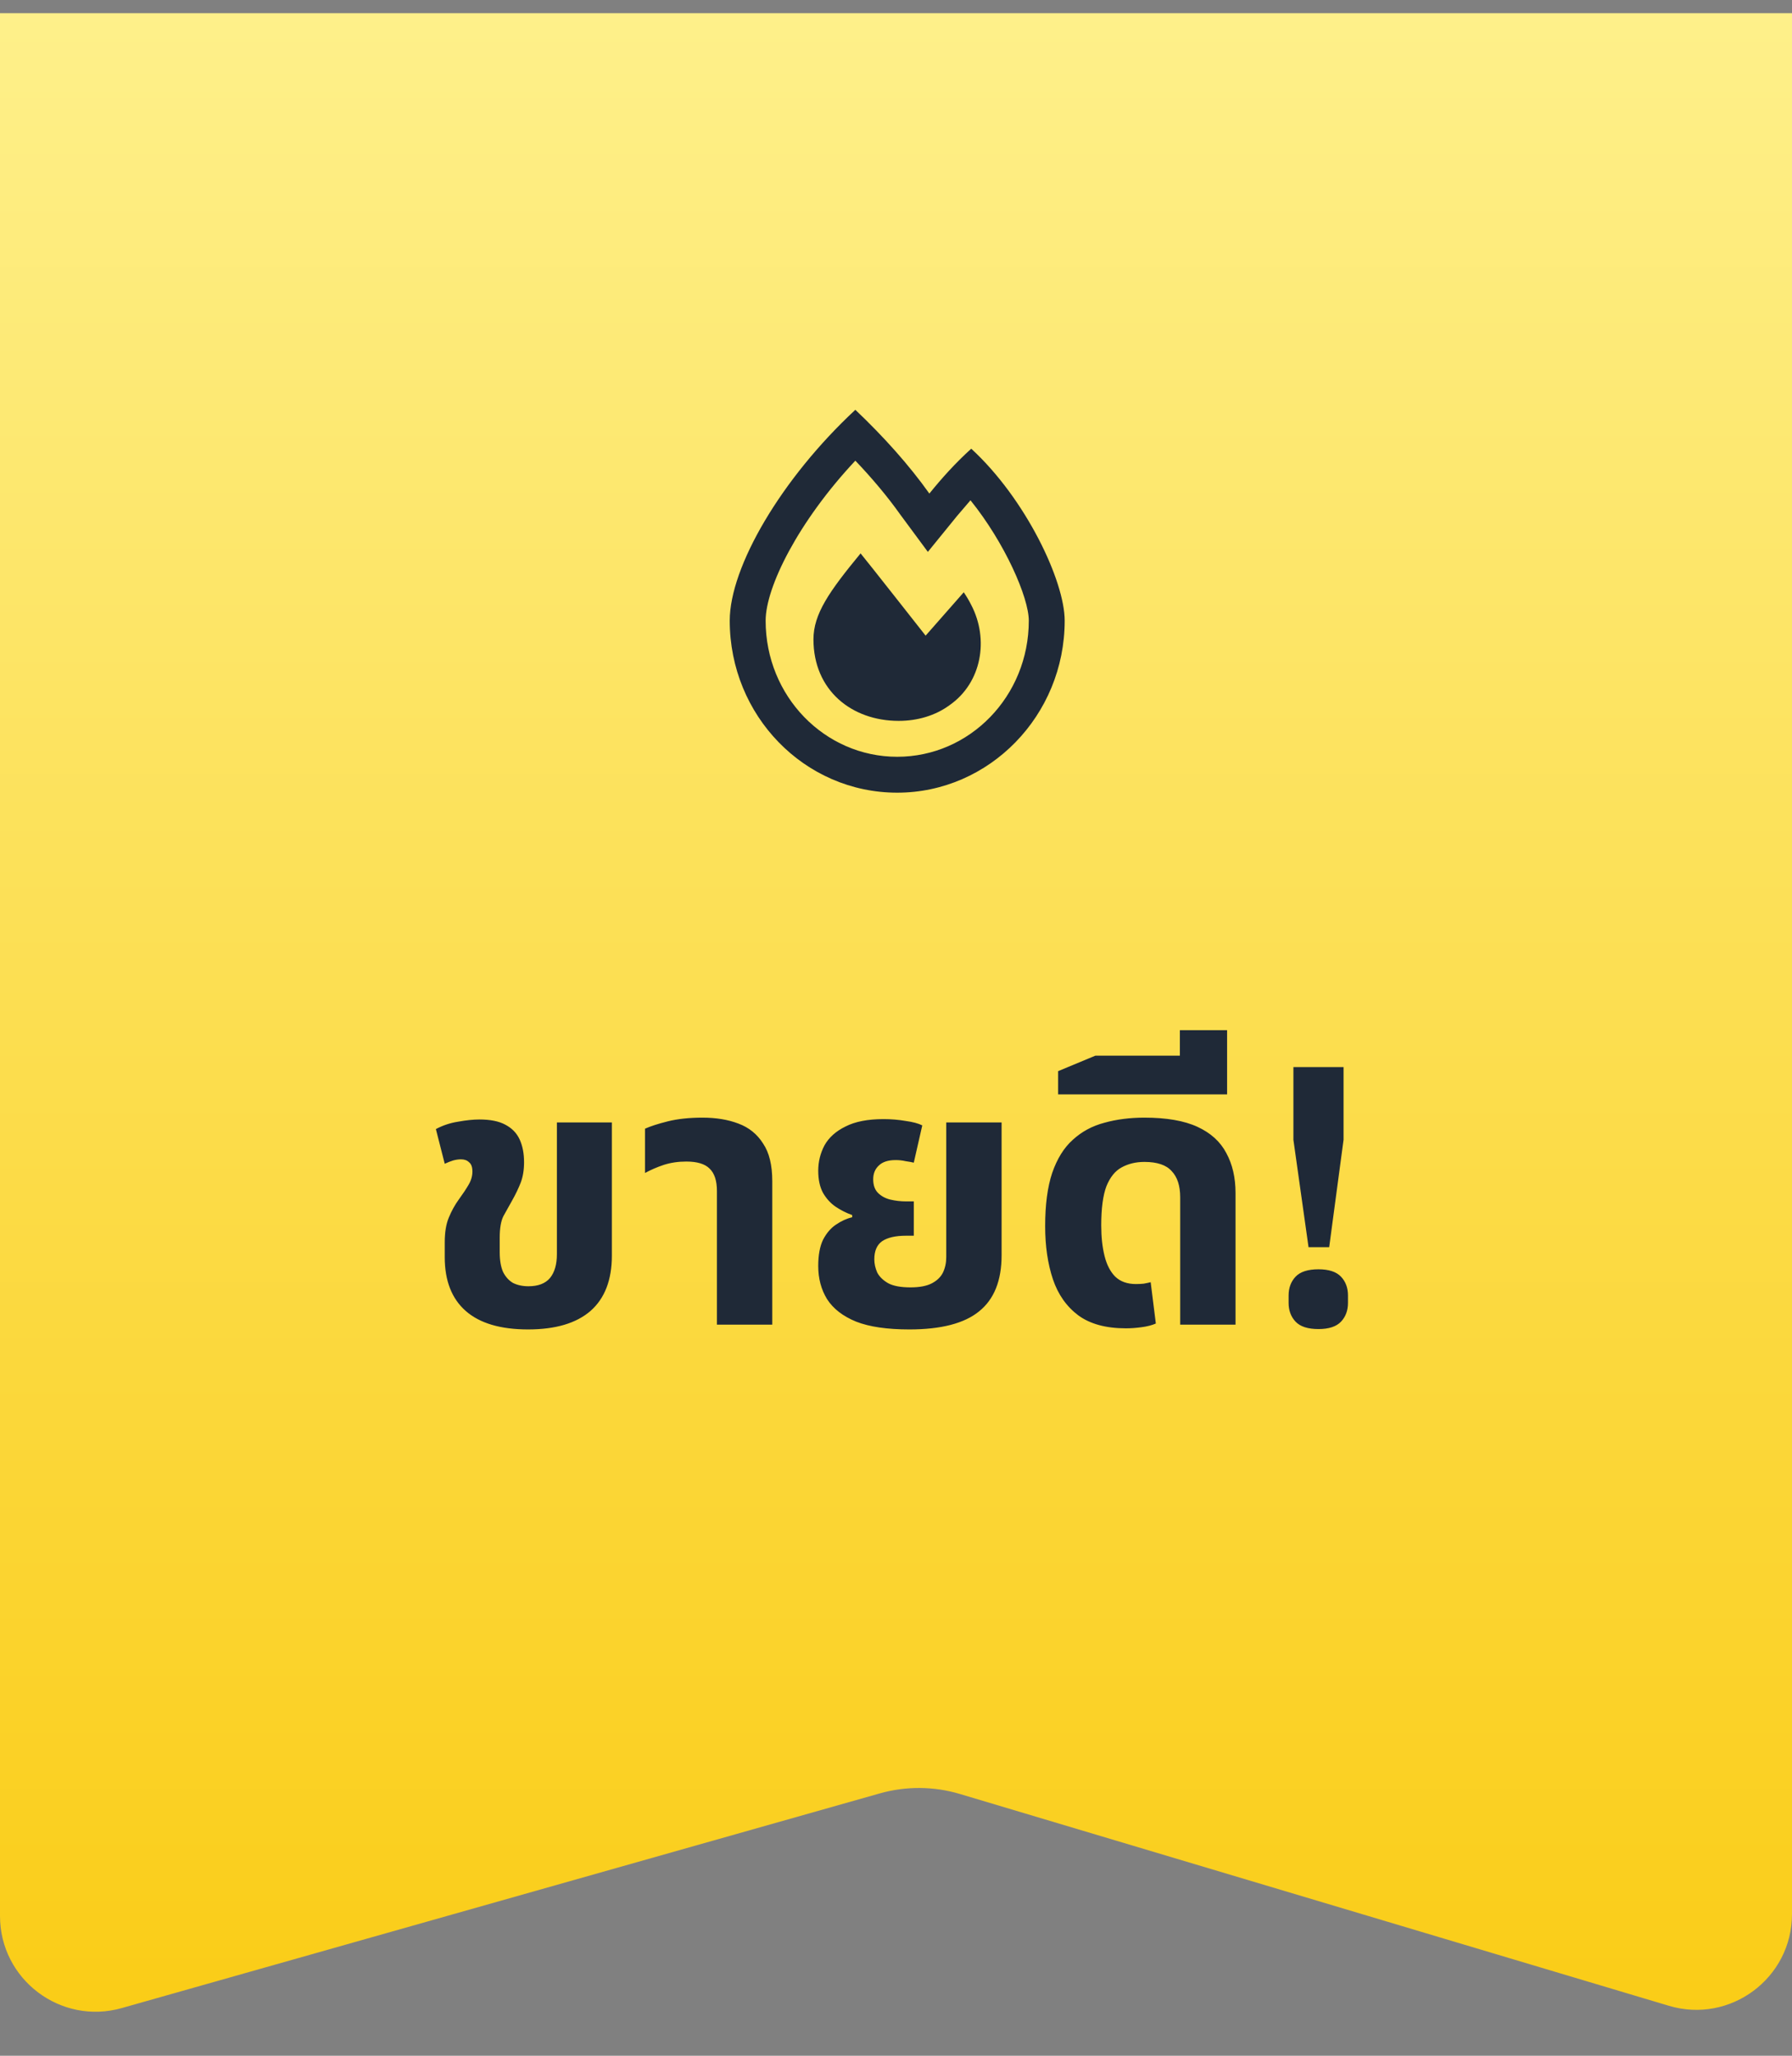
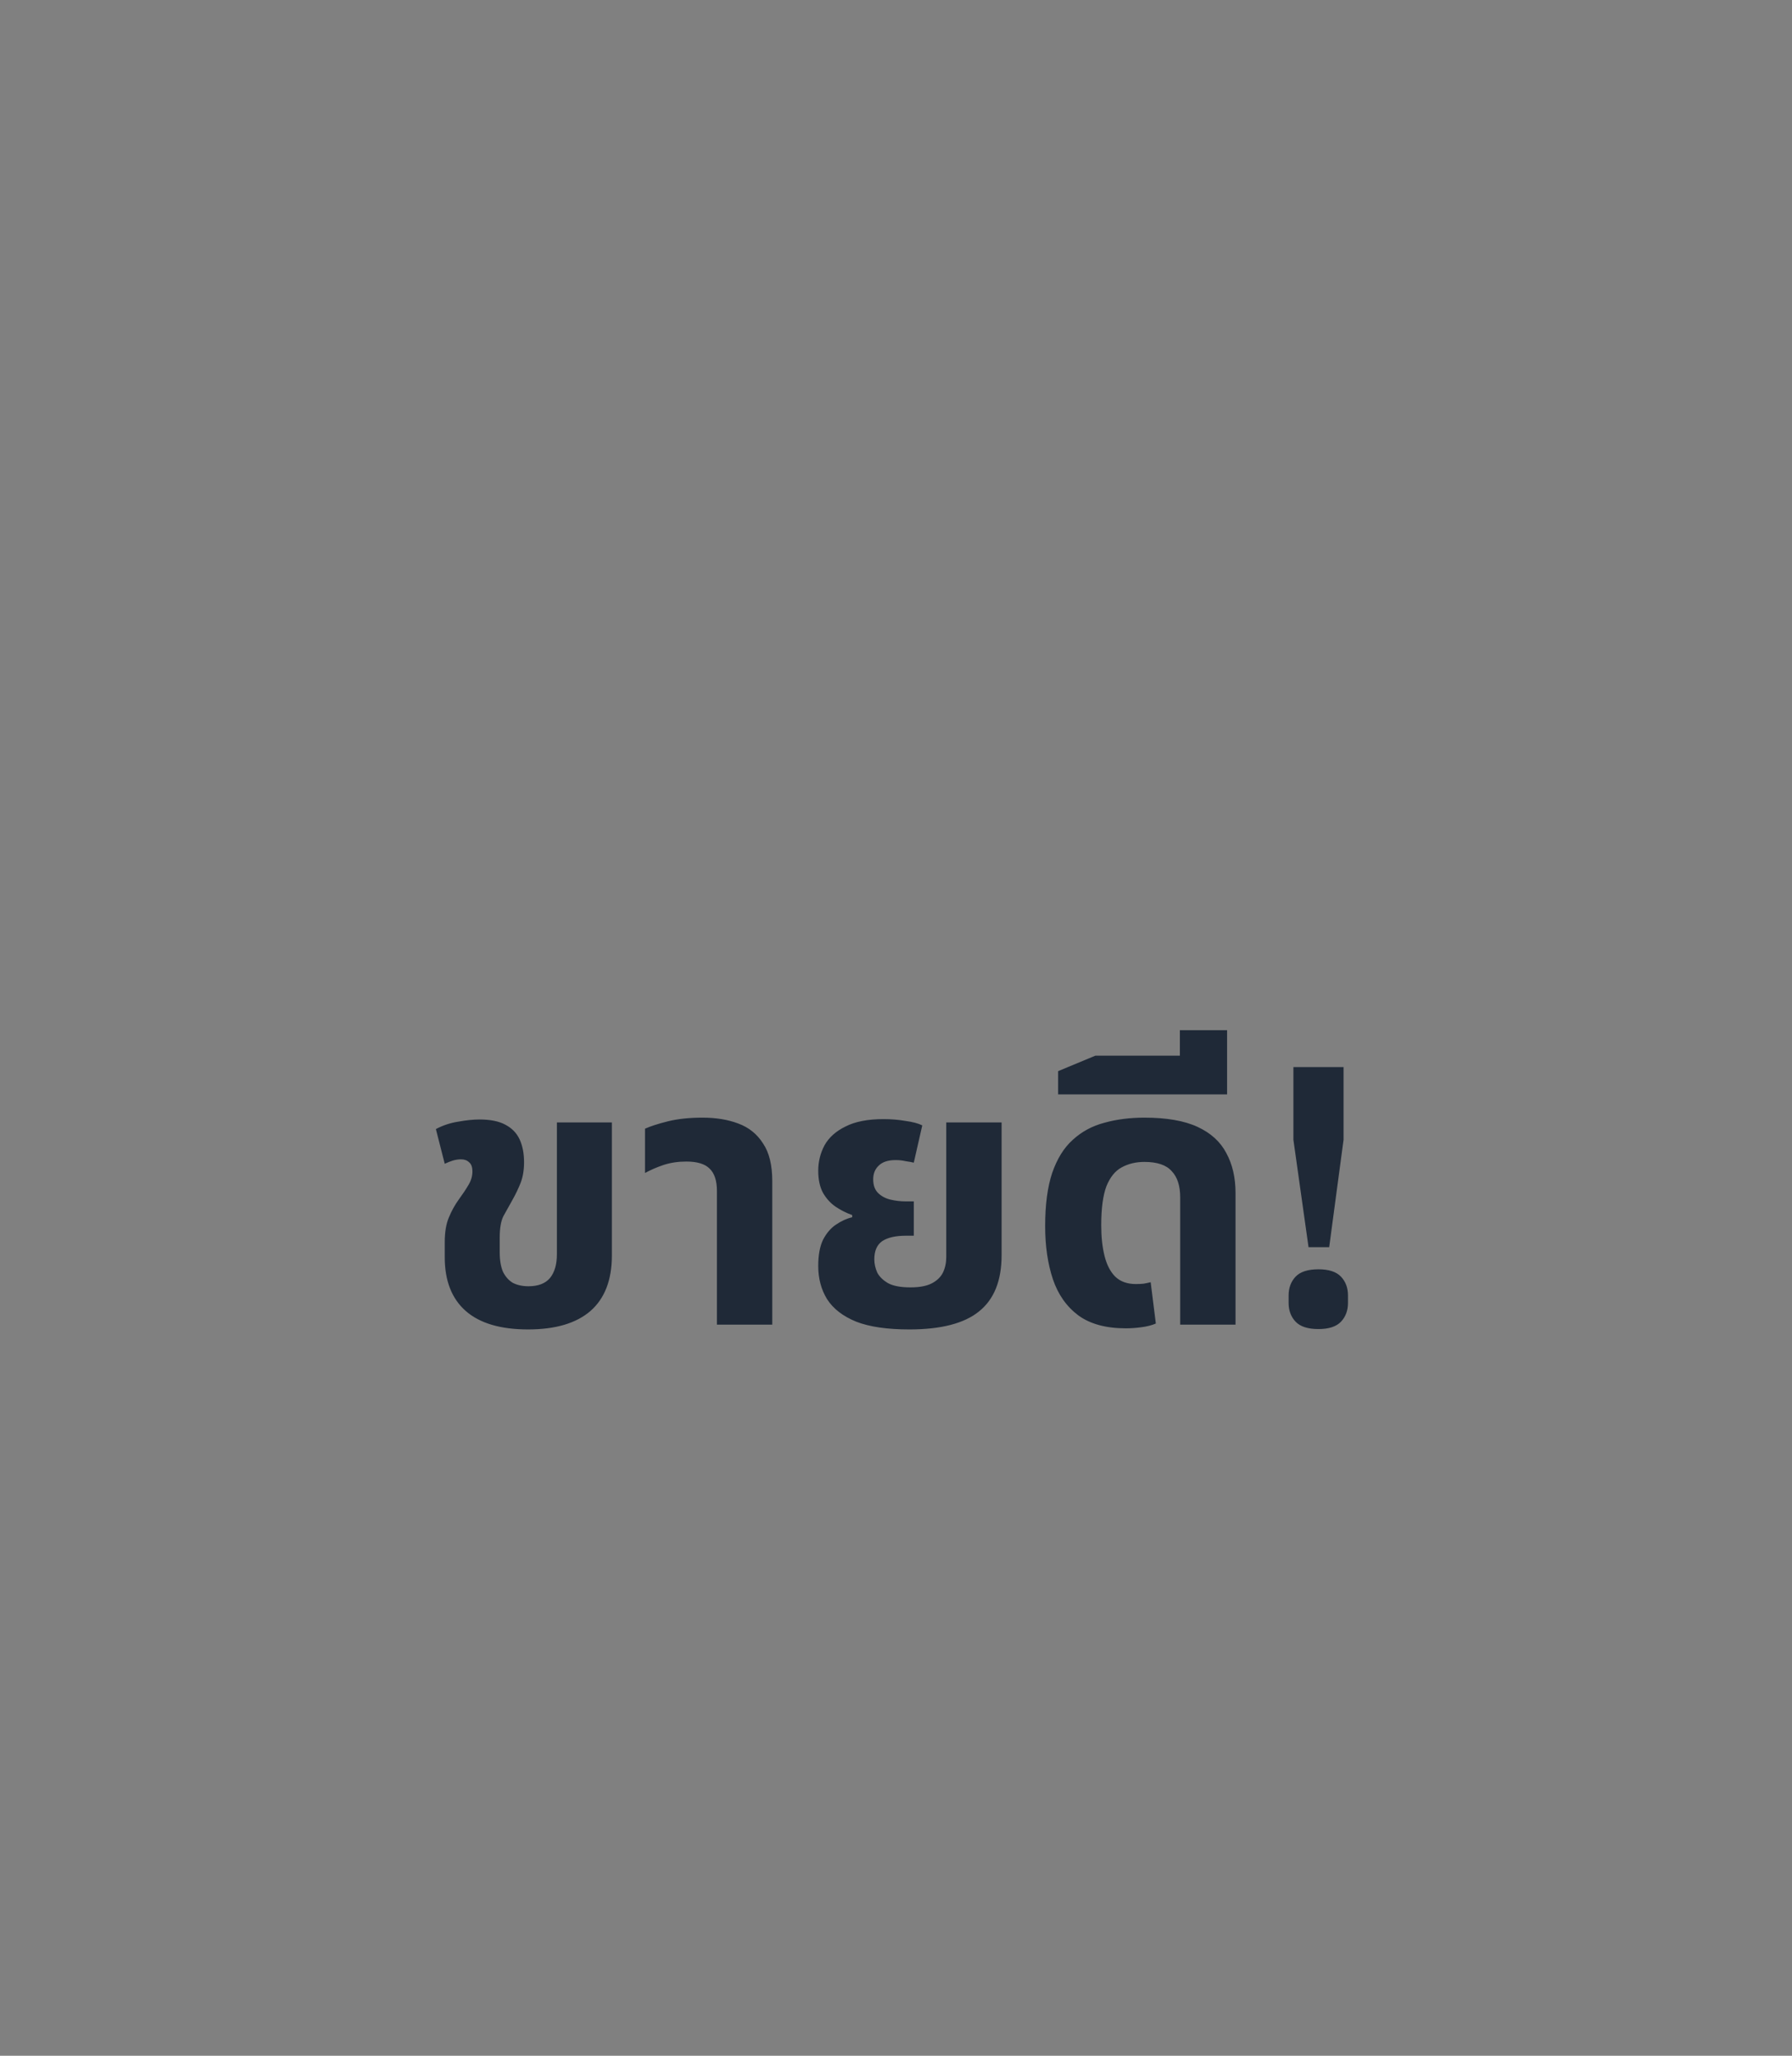
<svg xmlns="http://www.w3.org/2000/svg" width="68" height="78" viewBox="0 0 68 78" fill="none">
  <rect x="0" y="0" width="68" height="78" fill="#808080" stroke="none" />
-   <path d="M68 0.5H0V72.697C0 75.106 2.303 76.848 4.621 76.191L33.382 68.047C34.378 67.765 35.433 67.772 36.425 68.068L63.329 76.105C65.658 76.8 68 75.056 68 72.625V0.5Z" fill="url(#paint0_linear_10757_561)" />
-   <path d="M36.855 17.025C38.926 18.926 40.401 22.047 40.401 23.55C40.401 27.153 37.536 30.076 34.046 30.076C30.528 30.076 27.691 27.153 27.691 23.55C27.691 21.507 29.648 18.16 32.457 15.549C33.535 16.571 34.5 17.649 35.266 18.727C35.748 18.131 36.259 17.564 36.855 17.025ZM34.046 28.714C36.798 28.714 39.039 26.416 39.039 23.55C39.039 22.671 38.132 20.599 36.826 18.982C36.656 19.181 36.486 19.38 36.316 19.578L35.209 20.94L34.16 19.521C33.677 18.84 33.081 18.131 32.457 17.479C30.301 19.777 29.053 22.273 29.053 23.55C29.053 26.416 31.294 28.714 34.046 28.714ZM36.571 22.472C36.685 22.642 36.77 22.784 36.855 22.954C37.536 24.259 37.252 25.905 36.032 26.756C35.493 27.153 34.812 27.352 34.103 27.352C32.315 27.352 30.868 26.189 30.868 24.259C30.868 23.295 31.464 22.444 32.656 20.997C32.826 21.195 35.124 24.118 35.124 24.118L36.571 22.472Z" fill="#1F2937" />
  <path d="M20.04 50.442C18.995 50.442 18.206 50.209 17.674 49.742C17.142 49.275 16.876 48.594 16.876 47.698V47.138C16.876 46.755 16.928 46.443 17.03 46.2C17.133 45.948 17.259 45.719 17.408 45.514C17.558 45.309 17.679 45.127 17.772 44.968C17.875 44.8 17.926 44.627 17.926 44.45C17.926 44.282 17.884 44.165 17.8 44.1C17.726 44.025 17.623 43.988 17.492 43.988C17.399 43.988 17.301 44.002 17.198 44.03C17.105 44.058 16.998 44.1 16.876 44.156L16.54 42.84C16.802 42.7 17.082 42.607 17.38 42.56C17.688 42.504 17.959 42.476 18.192 42.476C18.603 42.476 18.93 42.541 19.172 42.672C19.424 42.803 19.606 42.989 19.718 43.232C19.83 43.475 19.886 43.764 19.886 44.1C19.886 44.389 19.844 44.646 19.76 44.87C19.676 45.085 19.569 45.309 19.438 45.542C19.317 45.757 19.205 45.957 19.102 46.144C19.009 46.331 18.962 46.601 18.962 46.956V47.516C18.962 47.815 19.004 48.062 19.088 48.258C19.182 48.445 19.308 48.585 19.466 48.678C19.634 48.762 19.83 48.804 20.054 48.804C20.418 48.804 20.689 48.701 20.866 48.496C21.044 48.281 21.132 47.978 21.132 47.586V42.588H23.218V47.642C23.218 48.566 22.948 49.266 22.406 49.742C21.865 50.209 21.076 50.442 20.04 50.442ZM27.205 50.26V45.192C27.205 44.8 27.112 44.515 26.925 44.338C26.748 44.161 26.454 44.072 26.043 44.072C25.735 44.072 25.451 44.114 25.189 44.198C24.937 44.282 24.699 44.385 24.475 44.506V42.826C24.681 42.733 24.97 42.639 25.343 42.546C25.717 42.453 26.155 42.406 26.659 42.406C27.173 42.406 27.625 42.481 28.017 42.63C28.419 42.779 28.731 43.031 28.955 43.386C29.189 43.731 29.305 44.207 29.305 44.814V50.26H27.205ZM34.507 50.442C33.667 50.442 32.995 50.344 32.491 50.148C31.987 49.943 31.619 49.658 31.385 49.294C31.161 48.93 31.049 48.51 31.049 48.034C31.049 47.623 31.11 47.292 31.231 47.04C31.362 46.788 31.525 46.597 31.721 46.466C31.927 46.326 32.132 46.233 32.337 46.186V46.102C32.123 46.027 31.917 45.925 31.721 45.794C31.525 45.663 31.362 45.486 31.231 45.262C31.11 45.038 31.049 44.758 31.049 44.422C31.049 44.077 31.129 43.755 31.287 43.456C31.455 43.157 31.721 42.919 32.085 42.742C32.449 42.555 32.93 42.462 33.527 42.462C33.817 42.462 34.097 42.485 34.367 42.532C34.638 42.569 34.848 42.625 34.997 42.7L34.675 44.114C34.601 44.095 34.498 44.077 34.367 44.058C34.246 44.03 34.12 44.016 33.989 44.016C33.7 44.016 33.485 44.086 33.345 44.226C33.205 44.357 33.135 44.529 33.135 44.744C33.135 44.968 33.196 45.141 33.317 45.262C33.439 45.383 33.593 45.467 33.779 45.514C33.975 45.561 34.176 45.584 34.381 45.584H34.675V46.886H34.381C33.98 46.886 33.677 46.956 33.471 47.096C33.275 47.236 33.177 47.465 33.177 47.782C33.177 47.95 33.215 48.118 33.289 48.286C33.373 48.445 33.513 48.58 33.709 48.692C33.905 48.795 34.185 48.846 34.549 48.846C34.895 48.846 35.165 48.795 35.361 48.692C35.557 48.589 35.697 48.454 35.781 48.286C35.865 48.109 35.907 47.913 35.907 47.698V42.588H38.007V47.628C38.007 48.589 37.723 49.299 37.153 49.756C36.593 50.213 35.711 50.442 34.507 50.442ZM42.726 50.4C41.97 50.4 41.368 50.237 40.92 49.91C40.472 49.574 40.15 49.117 39.954 48.538C39.758 47.95 39.66 47.278 39.66 46.522C39.66 45.71 39.749 45.038 39.926 44.506C40.113 43.965 40.374 43.545 40.71 43.246C41.046 42.938 41.443 42.723 41.9 42.602C42.367 42.471 42.876 42.406 43.426 42.406C44.266 42.406 44.938 42.523 45.442 42.756C45.946 42.989 46.31 43.321 46.534 43.75C46.768 44.179 46.884 44.683 46.884 45.262V50.26H44.784V45.43C44.784 44.991 44.677 44.66 44.462 44.436C44.257 44.203 43.912 44.086 43.426 44.086C43.1 44.086 42.81 44.156 42.558 44.296C42.316 44.427 42.124 44.665 41.984 45.01C41.854 45.355 41.788 45.85 41.788 46.494C41.788 46.933 41.83 47.32 41.914 47.656C41.998 47.992 42.134 48.253 42.32 48.44C42.516 48.627 42.778 48.72 43.104 48.72C43.207 48.72 43.305 48.715 43.398 48.706C43.501 48.687 43.59 48.669 43.664 48.65L43.86 50.218C43.711 50.283 43.529 50.33 43.314 50.358C43.109 50.386 42.913 50.4 42.726 50.4ZM40.152 41.524V40.642L41.566 40.054H46.564V41.524H40.152ZM44.772 40.67V39.088H46.564V40.67H44.772ZM49.654 47.32L49.08 43.246V40.488H50.983V43.246L50.438 47.32H49.654ZM50.032 50.428C49.63 50.428 49.341 50.335 49.163 50.148C48.986 49.961 48.898 49.723 48.898 49.434V49.154C48.898 48.865 48.986 48.627 49.163 48.44C49.341 48.253 49.63 48.16 50.032 48.16C50.423 48.16 50.708 48.253 50.886 48.44C51.063 48.627 51.151 48.865 51.151 49.154V49.434C51.151 49.723 51.063 49.961 50.886 50.148C50.708 50.335 50.423 50.428 50.032 50.428Z" fill="#1F2937" />
  <defs>
    <linearGradient id="paint0_linear_10757_561" x1="34" y1="0.5" x2="34" y2="77.5" gradientUnits="userSpaceOnUse">
      <stop stop-color="#FEF08A" />
      <stop offset="1" stop-color="#FACC15" />
    </linearGradient>
  </defs>
</svg>